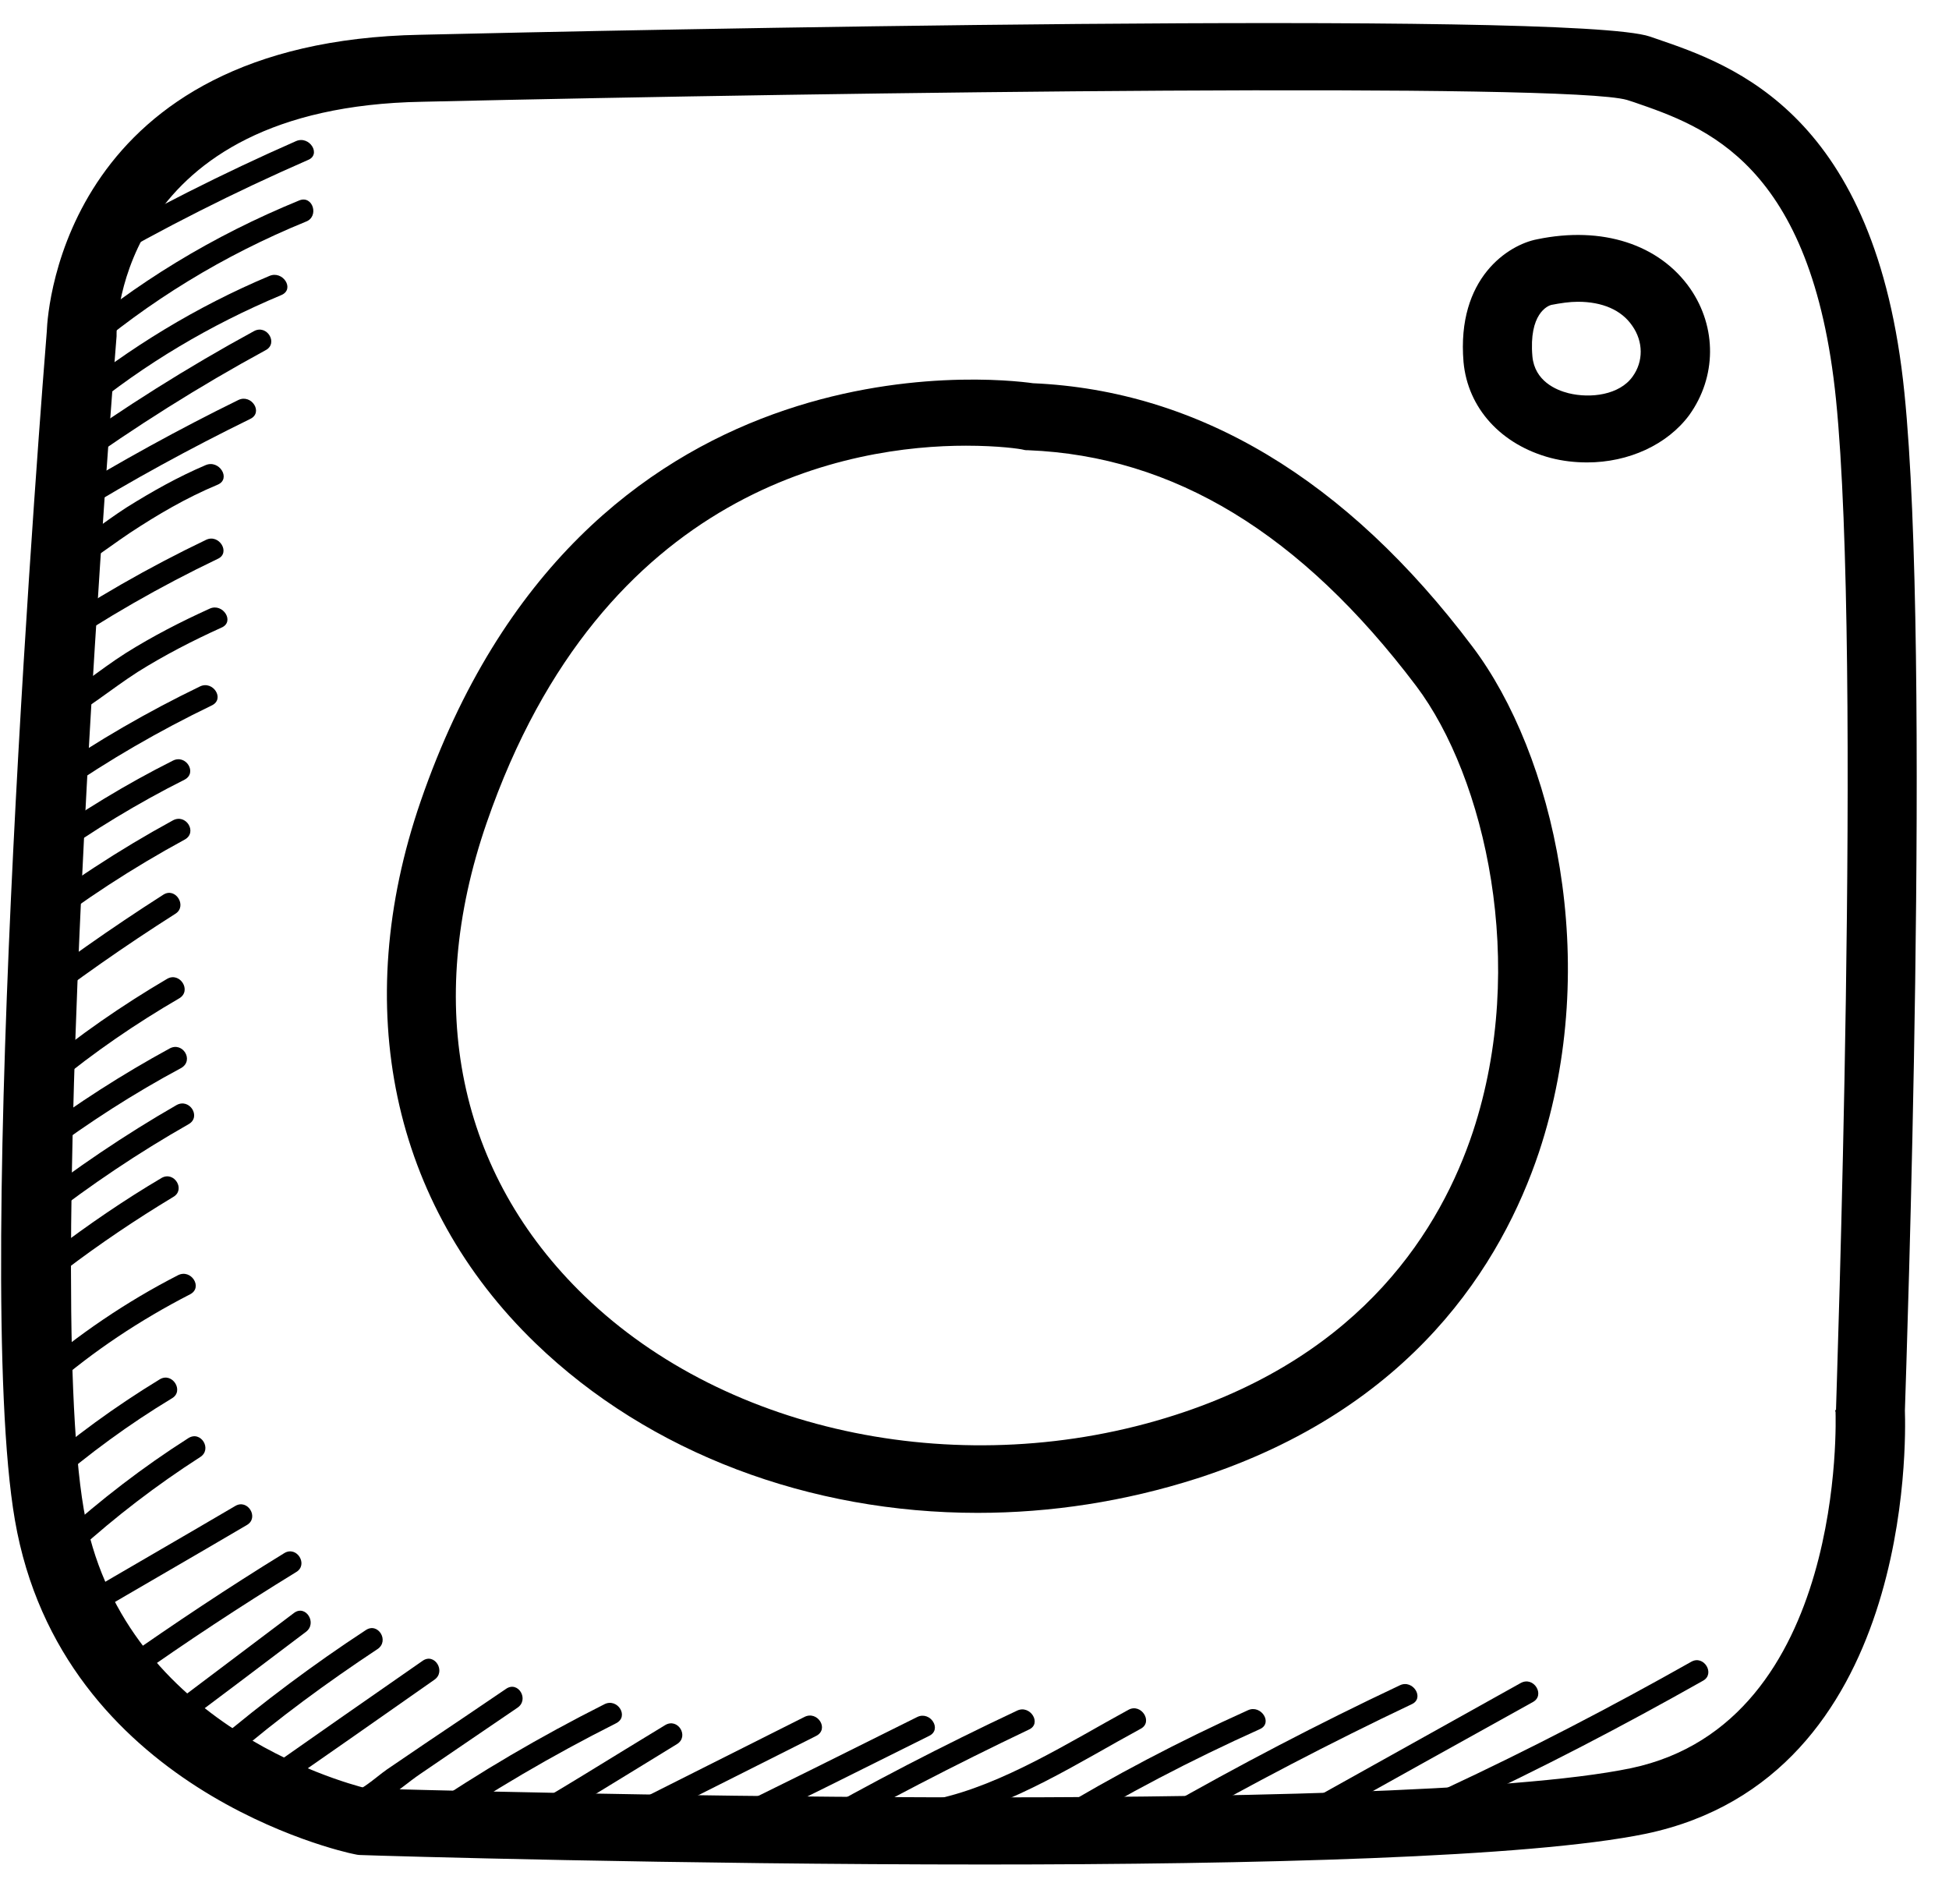
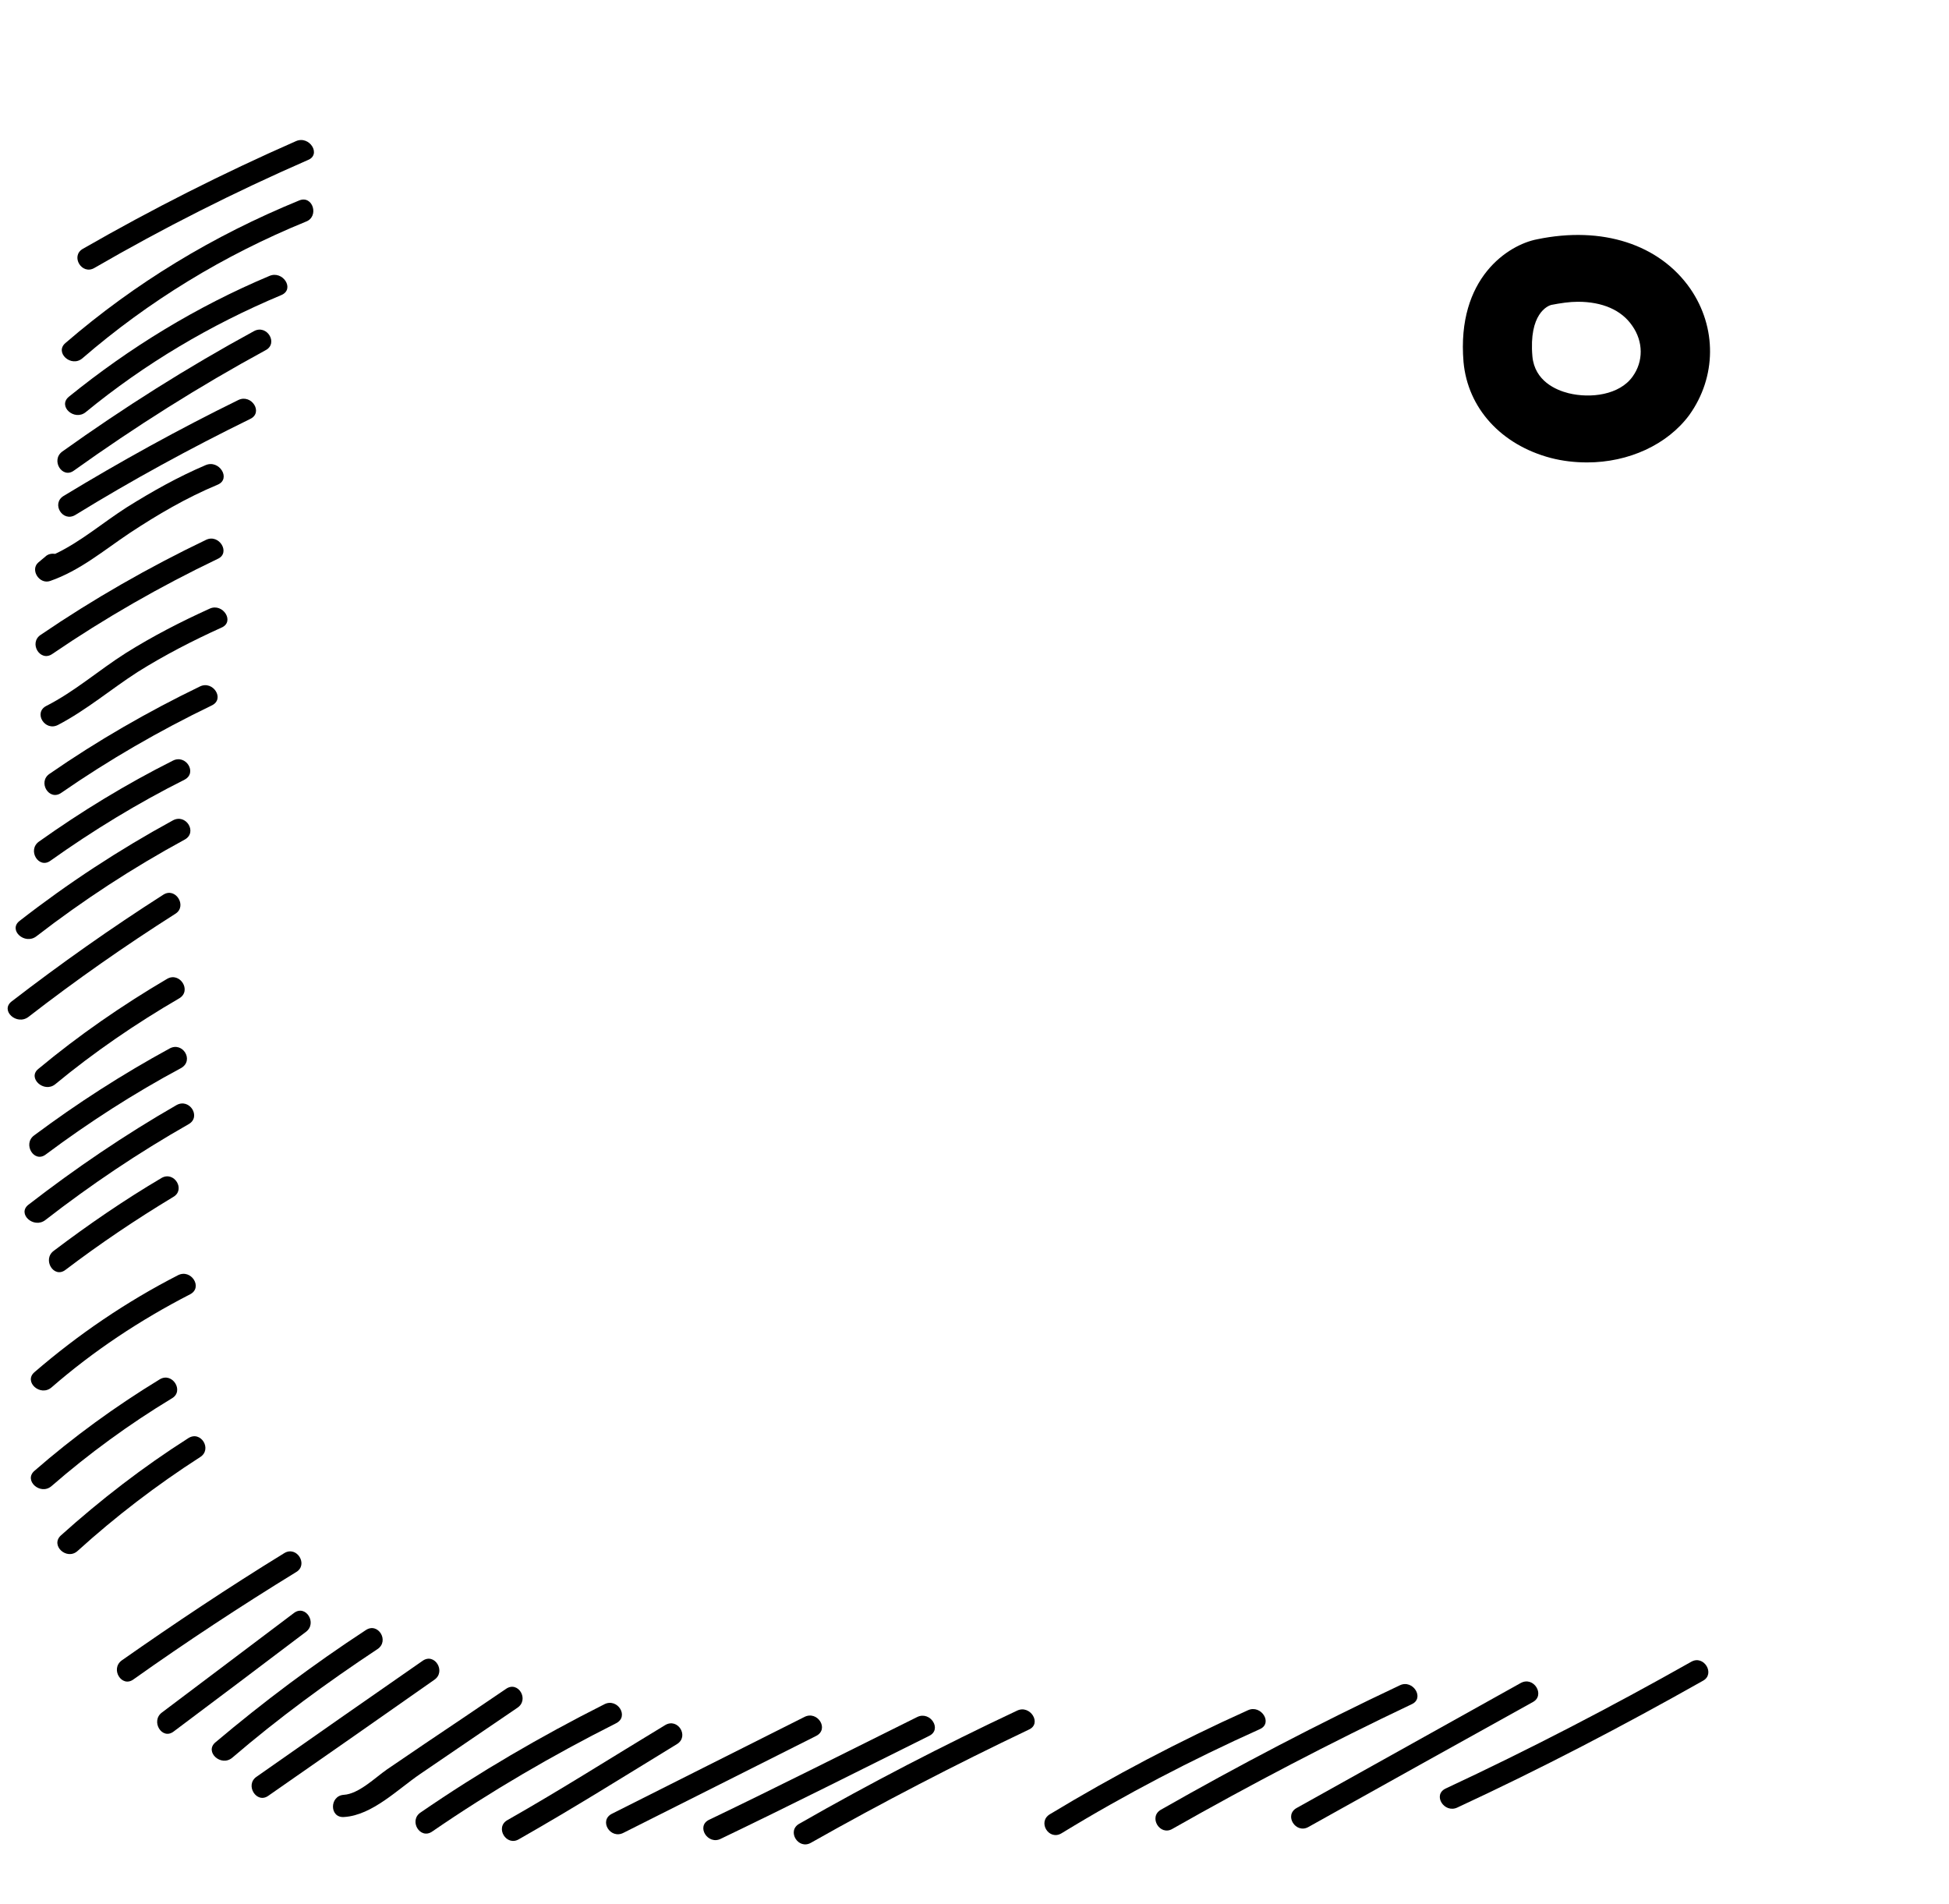
<svg xmlns="http://www.w3.org/2000/svg" width="43" height="42" viewBox="0 0 43 42" fill="none">
  <path d="M6.603 4.421C4.701 5.2 2.986 6.238 1.445 7.566C1.197 7.775 1.569 8.115 1.817 7.905C3.285 6.637 4.939 5.629 6.748 4.89C7.048 4.78 6.903 4.301 6.603 4.421Z" fill="black" />
  <path d="M5.942 6.088C4.329 6.767 2.861 7.666 1.517 8.754C1.269 8.964 1.641 9.293 1.89 9.093C3.192 8.025 4.639 7.166 6.21 6.508C6.51 6.378 6.241 5.958 5.942 6.088Z" fill="black" />
  <path d="M5.601 7.306C4.133 8.105 2.727 8.994 1.373 9.962C1.115 10.152 1.373 10.571 1.631 10.381C2.985 9.413 4.391 8.524 5.859 7.726C6.148 7.576 5.89 7.147 5.601 7.306Z" fill="black" />
  <path d="M5.259 8.824C3.936 9.473 2.654 10.182 1.404 10.94C1.125 11.11 1.383 11.529 1.662 11.36C2.913 10.591 4.195 9.892 5.518 9.243C5.817 9.103 5.549 8.684 5.259 8.824Z" fill="black" />
  <path d="M4.536 10.261C3.926 10.521 3.357 10.841 2.799 11.19C2.282 11.519 1.786 11.949 1.218 12.218C1.145 12.208 1.063 12.218 1.001 12.278L0.846 12.408C0.66 12.568 0.866 12.897 1.104 12.817C1.766 12.588 2.293 12.138 2.861 11.759C3.481 11.35 4.112 10.98 4.805 10.691C5.104 10.561 4.836 10.132 4.536 10.261Z" fill="black" />
  <path d="M4.546 11.909C3.275 12.518 2.055 13.217 0.897 14.005C0.628 14.185 0.887 14.614 1.156 14.425C2.313 13.636 3.533 12.937 4.805 12.328C5.094 12.198 4.836 11.769 4.546 11.909Z" fill="black" />
  <path d="M4.628 13.426C3.988 13.716 3.368 14.035 2.778 14.405C2.179 14.784 1.652 15.253 1.021 15.573C0.732 15.723 0.99 16.142 1.28 15.992C1.91 15.663 2.448 15.203 3.037 14.824C3.626 14.455 4.246 14.135 4.887 13.845C5.187 13.716 4.918 13.296 4.628 13.426Z" fill="black" />
  <path d="M4.412 15.143C3.254 15.703 2.148 16.341 1.094 17.07C0.825 17.25 1.083 17.679 1.352 17.49C2.406 16.761 3.512 16.122 4.67 15.563C4.97 15.423 4.701 15.004 4.412 15.143Z" fill="black" />
  <path d="M3.812 16.781C2.779 17.3 1.797 17.899 0.856 18.568C0.598 18.758 0.856 19.177 1.114 18.987C2.055 18.318 3.037 17.719 4.071 17.2C4.36 17.05 4.102 16.631 3.812 16.781Z" fill="black" />
  <path d="M3.812 18.099C2.623 18.748 1.497 19.486 0.432 20.315C0.174 20.515 0.546 20.854 0.804 20.654C1.838 19.856 2.923 19.147 4.081 18.518C4.36 18.358 4.102 17.939 3.812 18.099Z" fill="black" />
  <path d="M3.605 19.736C2.448 20.475 1.331 21.264 0.256 22.092C-0.002 22.292 0.37 22.631 0.629 22.432C1.673 21.623 2.758 20.864 3.874 20.155C4.133 19.986 3.874 19.566 3.605 19.736Z" fill="black" />
  <path d="M3.688 21.593C2.686 22.182 1.735 22.841 0.846 23.58C0.598 23.779 0.97 24.119 1.218 23.919C2.076 23.21 2.996 22.581 3.957 22.022C4.236 21.853 3.967 21.433 3.688 21.593Z" fill="black" />
  <path d="M3.74 23.131C2.696 23.7 1.703 24.339 0.753 25.047C0.494 25.237 0.753 25.666 1.011 25.467C1.962 24.758 2.954 24.119 3.998 23.56C4.288 23.39 4.029 22.971 3.74 23.131Z" fill="black" />
  <path d="M3.895 24.378C2.748 25.037 1.662 25.776 0.629 26.575C0.37 26.774 0.742 27.114 1.001 26.914C2.003 26.136 3.058 25.427 4.164 24.798C4.443 24.638 4.184 24.219 3.895 24.378Z" fill="black" />
  <path d="M3.564 25.986C2.737 26.475 1.951 27.014 1.186 27.593C0.928 27.783 1.186 28.212 1.445 28.013C2.21 27.433 2.995 26.904 3.822 26.405C4.101 26.245 3.843 25.826 3.564 25.986Z" fill="black" />
  <path d="M3.926 28.132C2.778 28.721 1.724 29.44 0.762 30.269C0.514 30.479 0.887 30.818 1.135 30.608C2.065 29.8 3.089 29.121 4.195 28.552C4.484 28.402 4.215 27.983 3.926 28.132Z" fill="black" />
  <path d="M3.523 30.429C2.541 31.028 1.621 31.697 0.762 32.445C0.514 32.655 0.887 32.995 1.135 32.785C1.962 32.066 2.851 31.417 3.792 30.848C4.071 30.688 3.802 30.259 3.523 30.429Z" fill="black" />
  <path d="M4.153 31.727C3.151 32.365 2.22 33.084 1.342 33.873C1.104 34.093 1.476 34.432 1.714 34.212C2.551 33.454 3.45 32.765 4.412 32.146C4.691 31.976 4.432 31.547 4.153 31.727Z" fill="black" />
-   <path d="M5.187 33.224C3.998 33.923 2.799 34.612 1.611 35.311C1.331 35.47 1.59 35.9 1.869 35.73C3.058 35.031 4.257 34.342 5.445 33.643C5.724 33.484 5.466 33.054 5.187 33.224Z" fill="black" />
  <path d="M6.272 34.262C5.053 35.011 3.854 35.81 2.686 36.629C2.427 36.818 2.686 37.237 2.944 37.048C4.112 36.219 5.311 35.431 6.531 34.682C6.81 34.522 6.552 34.093 6.272 34.262Z" fill="black" />
  <path d="M6.489 35.58C5.518 36.309 4.546 37.048 3.574 37.777C3.316 37.966 3.574 38.396 3.833 38.196C4.804 37.467 5.776 36.738 6.748 36C7.006 35.81 6.748 35.391 6.489 35.58Z" fill="black" />
  <path d="M8.071 35.96C6.913 36.718 5.807 37.547 4.753 38.436C4.505 38.645 4.877 38.985 5.125 38.775C6.138 37.906 7.213 37.118 8.329 36.379C8.598 36.199 8.34 35.78 8.071 35.96Z" fill="black" />
  <path d="M9.322 36.639C8.102 37.487 6.882 38.336 5.662 39.194C5.394 39.374 5.662 39.803 5.921 39.614C7.141 38.765 8.36 37.916 9.58 37.058C9.849 36.878 9.59 36.449 9.322 36.639Z" fill="black" />
  <path d="M11.162 37.258C10.572 37.657 9.973 38.066 9.373 38.466L8.536 39.035C8.278 39.214 7.916 39.574 7.585 39.594C7.265 39.614 7.265 40.113 7.596 40.083C8.216 40.043 8.784 39.464 9.27 39.135C9.983 38.645 10.697 38.166 11.41 37.677C11.689 37.497 11.43 37.068 11.162 37.258Z" fill="black" />
  <path d="M13.332 37.597C11.926 38.306 10.572 39.095 9.28 39.983C9.011 40.163 9.27 40.592 9.538 40.402C10.831 39.514 12.185 38.725 13.591 38.016C13.89 37.867 13.621 37.447 13.332 37.597Z" fill="black" />
  <path d="M14.675 38.056C13.518 38.755 12.371 39.484 11.193 40.153C10.914 40.313 11.172 40.742 11.451 40.572C12.629 39.903 13.776 39.184 14.934 38.476C15.213 38.306 14.955 37.887 14.675 38.056Z" fill="black" />
  <path d="M17.746 37.877C16.33 38.585 14.914 39.304 13.498 40.013C13.208 40.163 13.466 40.582 13.756 40.432C15.172 39.724 16.588 39.005 18.004 38.296C18.304 38.146 18.035 37.727 17.746 37.877Z" fill="black" />
  <path d="M20.237 37.877C18.707 38.635 17.188 39.404 15.648 40.143C15.348 40.283 15.617 40.712 15.906 40.562C17.446 39.823 18.966 39.055 20.495 38.296C20.795 38.156 20.526 37.737 20.237 37.877Z" fill="black" />
  <path d="M22.439 37.737C20.805 38.506 19.203 39.334 17.632 40.233C17.353 40.392 17.612 40.812 17.891 40.652C19.462 39.764 21.064 38.935 22.697 38.156C22.997 38.026 22.728 37.597 22.439 37.737Z" fill="black" />
-   <path d="M24.899 37.717C23.617 38.416 22.118 39.374 20.671 39.684C20.351 39.754 20.496 40.223 20.816 40.153C22.335 39.833 23.824 38.865 25.168 38.136C25.447 37.986 25.178 37.567 24.899 37.717Z" fill="black" />
  <path d="M27.535 37.727C26.025 38.406 24.568 39.174 23.162 40.023C22.883 40.193 23.142 40.612 23.421 40.442C24.826 39.584 26.284 38.825 27.793 38.146C28.093 38.016 27.824 37.597 27.535 37.727Z" fill="black" />
  <path d="M30.884 37.178C29.085 38.026 27.328 38.945 25.612 39.923C25.333 40.083 25.591 40.512 25.87 40.343C27.596 39.364 29.354 38.446 31.142 37.597C31.442 37.467 31.173 37.038 30.884 37.178Z" fill="black" />
  <path d="M33.55 37.128C31.907 38.046 30.253 38.965 28.61 39.883C28.32 40.043 28.589 40.462 28.868 40.303C30.511 39.384 32.165 38.466 33.819 37.547C34.098 37.397 33.84 36.968 33.55 37.128Z" fill="black" />
  <path d="M37.313 36.659C35.545 37.657 33.736 38.596 31.897 39.454C31.597 39.594 31.866 40.013 32.155 39.873C34.005 39.015 35.804 38.076 37.571 37.078C37.85 36.928 37.592 36.499 37.313 36.659Z" fill="black" />
  <path d="M6.531 3.113C4.918 3.822 3.357 4.611 1.828 5.489C1.548 5.649 1.807 6.078 2.086 5.909C3.605 5.03 5.166 4.241 6.789 3.532C7.099 3.413 6.83 2.983 6.531 3.113Z" fill="black" />
  <path d="M36.021 8.305C35.732 8.714 35.091 8.794 34.605 8.674C34.326 8.604 33.861 8.404 33.809 7.865C33.726 6.917 34.15 6.747 34.222 6.727C34.429 6.687 34.626 6.657 34.812 6.657C35.349 6.657 35.773 6.837 36.011 7.186C36.259 7.536 36.259 7.975 36.021 8.305ZM33.912 5.279C33.282 5.399 32.134 6.128 32.289 7.985C32.382 9.003 33.117 9.812 34.212 10.102C34.481 10.172 34.75 10.201 35.019 10.201C35.928 10.201 36.786 9.812 37.272 9.153C37.871 8.315 37.882 7.226 37.292 6.368C36.61 5.389 35.349 4.98 33.912 5.279Z" fill="black" />
-   <path d="M32.496 24.968C31.793 27.084 30.088 29.88 25.922 31.217C21.291 32.705 16.061 31.647 12.898 28.592C10.107 25.896 9.342 22.182 10.738 18.149C13.301 10.721 18.811 9.832 21.312 9.832C22.036 9.832 22.511 9.902 22.583 9.922C22.614 9.932 22.656 9.932 22.687 9.932C25.901 10.062 28.703 11.769 31.245 15.133C32.765 17.15 33.716 21.274 32.496 24.968ZM22.79 8.454C21.942 8.335 12.846 7.326 9.28 17.679C7.719 22.212 8.639 26.565 11.813 29.63C14.335 32.066 17.88 33.374 21.57 33.374C23.183 33.374 24.816 33.124 26.408 32.615C31.173 31.078 33.137 27.853 33.954 25.417C35.349 21.214 34.274 16.631 32.486 14.265C29.706 10.571 26.439 8.614 22.79 8.454Z" fill="black" />
-   <path d="M40.497 31.148C40.497 31.218 40.755 37.996 35.99 39.005C30.832 40.083 9.559 39.494 8.092 39.454C7.492 39.304 2.655 37.967 1.848 33.294C0.928 27.933 2.551 7.626 2.572 7.416C2.572 7.396 2.572 7.376 2.572 7.356C2.572 7.157 2.644 2.364 9.311 2.245C18.893 2.025 34.594 1.825 35.897 2.205L36.052 2.255C37.613 2.794 39.98 3.592 40.507 8.814C41.086 14.555 40.507 30.928 40.507 31.098C40.486 31.108 40.487 31.128 40.497 31.148ZM42.016 8.664C41.396 2.514 38.243 1.436 36.548 0.857L36.403 0.807C34.688 0.218 13.498 0.667 9.27 0.767C1.486 0.917 1.052 6.747 1.032 7.316C0.949 8.335 -0.622 28.033 0.329 33.534C1.352 39.464 7.544 40.852 7.813 40.902C7.854 40.912 7.905 40.922 7.957 40.922C8.453 40.942 14.945 41.131 21.726 41.131C27.628 41.131 33.747 40.982 36.311 40.453C42.213 39.215 42.047 31.747 42.027 31.118C42.058 30.109 42.605 14.435 42.016 8.664Z" fill="black" />
</svg>